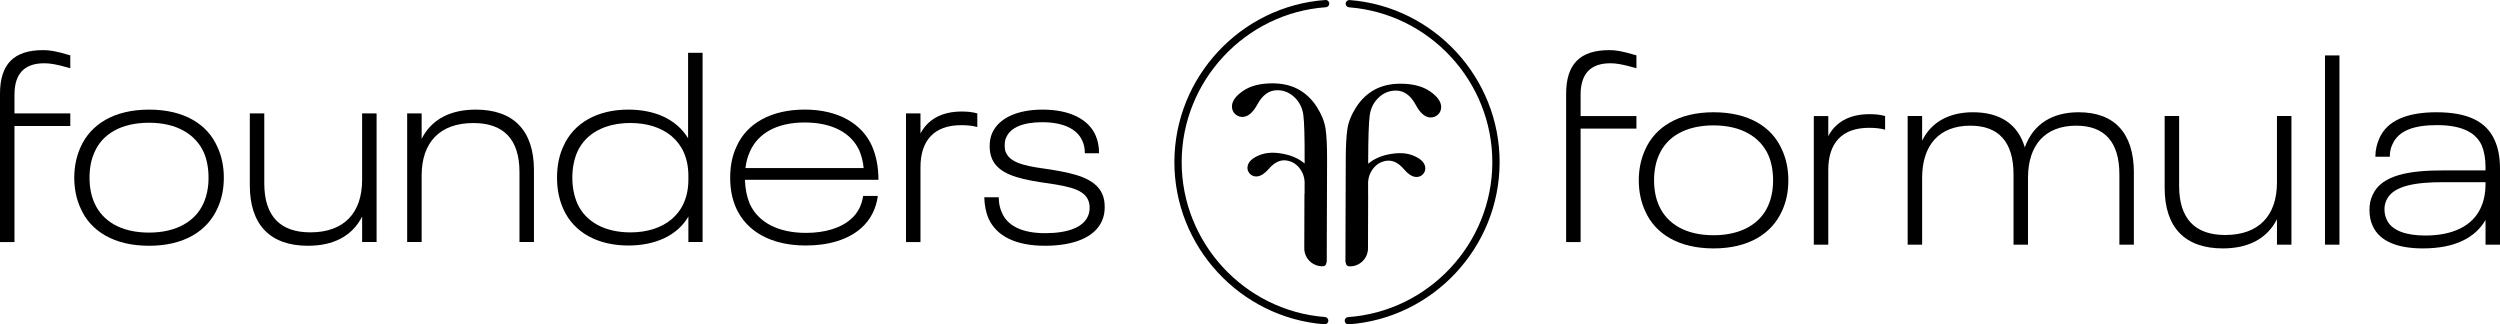
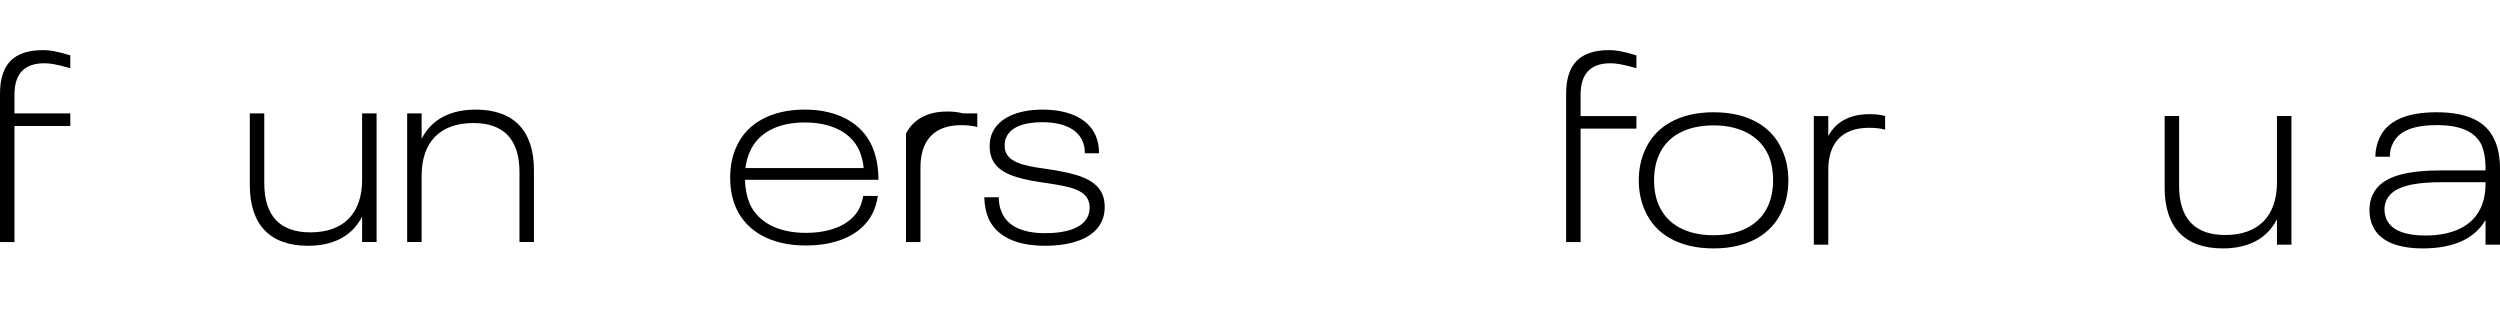
<svg xmlns="http://www.w3.org/2000/svg" viewBox="0 0 946.71 122.84" data-name="Layer 2" id="Layer_2">
  <defs>
    <style>
      .cls-1 {
        fill: #000;
      }
    </style>
  </defs>
  <g id="design">
    <g>
-       <path d="M511.07.03h0c-.37-.03-.76.1-1.04.36-.28.26-.44.63-.45,1.01,0,.72.56,1.32,1.27,1.37,30.53,2.35,54.37,28.18,54.27,58.82-.09,30.63-24.09,56.33-54.62,58.49-.73.05-1.28.64-1.28,1.36,0,.38.16.75.44,1.01.25.24.59.37.94.37.03,0,.07,0,.1,0,31.97-2.27,57.09-29.16,57.18-61.23.1-32.07-24.86-59.11-56.82-61.57ZM503.38,1.39c0-.38-.16-.75-.44-1.02-.28-.26-.65-.4-1.04-.37-31.97,2.27-57.09,29.16-57.18,61.23-.1,32.07,24.86,59.11,56.82,61.57.03,0,.06,0,.1,0,.35,0,.69-.13.94-.37.28-.26.44-.63.44-1.01,0-.71-.56-1.32-1.27-1.37-30.52-2.35-54.36-28.19-54.27-58.82.09-30.63,24.09-56.32,54.62-58.49.72-.05,1.28-.65,1.28-1.36ZM493.99,73.44h-.02s-.06,20.56-.06,20.56c-.01,3.76,3.03,6.82,6.8,6.84.08,0,.12-.07.2-.08.05.02.08.06.13.08.67-.07,1.22-.59,1.23-1.28,0-.02,0-.05,0-.07.03-.13.15-.22.15-.36l.04-14.83.02-5.62.02-5.22.04-13.31c.01-4.88-.17-8.66-.56-11.34-.39-2.68-1.49-5.45-3.31-8.31-1.82-2.86-4.12-5.06-6.89-6.61-2.77-1.54-6.06-2.32-9.88-2.33-4.64-.01-8.37.94-11.17,2.86-2.8,1.92-4.2,3.88-4.21,5.89,0,1.14.39,2.09,1.17,2.84.79.75,1.71,1.13,2.77,1.13,2.09,0,4-1.6,5.74-4.83,1.94-3.54,4.44-5.3,7.52-5.29,2.48,0,4.65.91,6.52,2.71,1.86,1.8,2.97,4.03,3.32,6.71.35,2.68.51,8.43.48,17.25v1.08c-1.96-1.65-4.4-2.84-7.41-3.51-3.8-.85-7.02-.73-9.65.33-2.64,1.07-4.14,2.42-4.5,4.07-.21.93-.06,1.78.45,2.53.51.75,1.2,1.23,2.07,1.42,1.71.38,3.56-.59,5.57-2.91,2.22-2.55,4.59-3.54,7.1-2.98,2.03.45,3.64,1.58,4.85,3.39,1.15,1.72,1.63,3.65,1.51,5.78v3.41ZM518.7,43.66c.36-2.67,1.48-4.91,3.36-6.69,1.88-1.79,4.05-2.67,6.53-2.67,3.07,0,5.57,1.79,7.48,5.33,1.72,3.23,3.63,4.85,5.71,4.86,1.06,0,1.99-.37,2.78-1.11.79-.75,1.19-1.69,1.19-2.83,0-2.01-1.39-3.98-4.17-5.92-2.79-1.94-6.51-2.91-11.15-2.93-3.82-.01-7.12.75-9.9,2.27-2.78,1.53-5.09,3.72-6.93,6.57-1.84,2.85-2.96,5.61-3.36,8.29-.4,2.68-.61,6.45-.62,11.34l-.04,13.31-.02,5.22-.02,5.62-.04,14.83c0,.14.12.23.15.36,0,.02,0,.05,0,.07,0,.69.55,1.21,1.22,1.29.05-.02.08-.06.13-.08.07.01.12.08.2.08,3.76.01,6.82-3.03,6.84-6.79l.06-20.56h-.02s.01-3.41.01-3.41c-.11-2.13.39-4.06,1.54-5.77,1.21-1.8,2.84-2.92,4.87-3.36,2.51-.55,4.88.46,7.08,3.02,1.99,2.34,3.84,3.32,5.55,2.95.87-.19,1.56-.66,2.07-1.41.51-.75.67-1.6.46-2.53-.36-1.64-1.85-3.01-4.48-4.09-2.63-1.08-5.85-1.21-9.65-.39-3,.65-5.46,1.83-7.42,3.47v-1.08c.03-8.82.22-14.57.59-17.24Z" class="cls-1" />
      <g>
        <path d="M0,35.52c0-11.27,5.28-16.54,16.34-16.54,2.33,0,4.67.3,10.28,1.98v4.87c-5.51-1.57-7.74-1.87-9.87-1.87-7.31,0-11.27,3.76-11.27,11.88v7.1h21.14v4.77H5.48v43.95H0v-56.13Z" class="cls-1" />
        <path d="M593.07,35.52c0-11.27,5.28-16.54,16.34-16.54,2.33,0,4.67.3,10.28,1.98v4.87c-5.51-1.57-7.74-1.87-9.87-1.87-7.31,0-11.27,3.76-11.27,11.88v8.1h21.14v4.77h-21.14v42.95h-5.48v-56.13Z" class="cls-1" />
-         <path d="M30.56,78.96c-1.62-3.45-2.44-7.51-2.44-11.67s.81-8.12,2.44-11.67c3.76-8.42,12.49-14.11,25.88-14.11s22.13,5.58,25.88,14.11c1.62,3.45,2.44,7.41,2.44,11.67s-.81,8.22-2.44,11.67c-3.86,8.53-12.59,14.11-25.88,14.11s-22.13-5.58-25.88-14.11ZM77.04,77.03c1.32-2.94,1.93-6.19,1.93-9.74s-.61-6.9-1.83-9.64c-3.05-6.7-10.05-11.17-20.71-11.17s-17.66,4.36-20.6,11.06c-1.32,2.84-1.93,6.19-1.93,9.74s.61,6.9,1.93,9.74c3.04,6.7,9.95,11.06,20.6,11.06s17.66-4.47,20.61-11.06Z" class="cls-1" />
        <path d="M142.61,42.93v48.72h-5.48v-9.64c-3.86,7.61-11.17,11.06-20.5,11.06-14.21,0-22.03-7.82-22.03-22.94v-27.2h5.48v26.49c0,12.48,6.09,18.57,17.46,18.57,12.69,0,19.59-7.31,19.59-19.89v-25.17h5.48Z" class="cls-1" />
        <path d="M202.2,64.45v27.2h-5.48v-26.49c0-12.48-6.09-18.57-17.46-18.57-12.69,0-19.59,7.31-19.59,19.89v25.17h-5.48v-48.72h5.48v9.64c3.86-7.61,11.17-11.06,20.5-11.06,14.21,0,22.03,7.82,22.03,22.94Z" class="cls-1" />
-         <path d="M266.06,19.99v71.66h-5.38v-9.64c-4.26,7.31-12.69,10.96-22.74,10.96-11.67,0-20.6-4.97-24.56-13.7-1.62-3.55-2.44-7.51-2.44-11.98s.81-8.53,2.44-11.98c3.96-8.83,12.89-13.8,24.56-13.8,10.05,0,18.27,3.65,22.63,10.86V19.99h5.48ZM260.68,68v-1.42c0-13.4-9.64-20-21.92-20-9.44,0-16.85,3.76-20.1,10.86-1.22,2.74-1.93,6.09-1.93,9.85s.71,7,1.93,9.85c3.25,7.1,10.66,10.86,20.1,10.86,12.28,0,21.92-6.6,21.92-20Z" class="cls-1" />
        <path d="M326.85,74.19h5.58c-.71,4.97-2.74,8.93-6.19,12.08-4.97,4.47-12.38,6.7-21.11,6.7-13.2,0-22.33-5.38-26.29-14.01-1.52-3.35-2.33-7.1-2.33-11.67s.81-8.42,2.44-11.88c3.86-8.63,12.99-13.91,25.78-13.91s21.72,5.38,25.48,13.8c1.62,3.76,2.44,7.92,2.44,12.79h-50.55c.1,3.45.71,6.39,1.83,9.14,3.15,6.8,10.46,10.96,21.32,10.96,6.9,0,13.2-1.73,17.15-5.38,2.44-2.13,3.96-5.18,4.47-8.63ZM282.29,63.64h44.76c-.2-2.44-.81-4.57-1.62-6.6-3.05-6.7-10.25-10.66-20.71-10.66s-17.66,4.06-20.71,10.96c-.91,1.93-1.42,3.96-1.73,6.29Z" class="cls-1" />
-         <path d="M370.09,42.93v5.18c-1.73-.51-3.86-.71-6.09-.71-10.35,0-15.43,5.89-15.43,15.94v28.32h-5.48v-48.72h5.48v7.61c2.64-5.07,7.71-8.32,15.63-8.32,2.13,0,4.16.2,5.89.71Z" class="cls-1" />
+         <path d="M370.09,42.93v5.18c-1.73-.51-3.86-.71-6.09-.71-10.35,0-15.43,5.89-15.43,15.94v28.32h-5.48v-48.72v7.61c2.64-5.07,7.71-8.32,15.63-8.32,2.13,0,4.16.2,5.89.71Z" class="cls-1" />
        <path d="M374.35,82.82c-1.02-2.44-1.52-5.08-1.62-8.12h5.48c0,2.23.41,4.16,1.22,5.89,2.13,4.97,7.71,7.71,16.34,7.71s14.31-2.23,16.14-6.29c.51-1.02.71-2.13.71-3.45,0-1.12-.2-2.03-.61-2.94-2.03-4.57-9.64-5.38-18.47-6.7-8.22-1.32-15.43-3.15-17.86-8.73-.61-1.42-.91-2.94-.91-4.77,0-1.93.3-3.65,1.02-5.18,2.44-5.38,9.24-8.73,18.98-8.73,10.56,0,17.46,3.76,20.1,9.74.91,2.03,1.32,4.26,1.32,6.8h-5.38c0-1.83-.3-3.45-1.01-4.87-2.03-4.47-7.41-6.9-15.12-6.9-7.31,0-11.98,2.03-13.6,5.68-.51.91-.61,2.03-.61,3.15,0,1.02.1,2.03.51,2.74,1.93,4.47,9.44,5.28,17.05,6.39,8.83,1.42,16.75,3.25,19.39,9.24.61,1.42.91,2.94.91,4.87,0,2.03-.3,3.76-1.12,5.48-2.74,5.99-10.45,9.24-21.52,9.24s-18.27-3.65-21.32-10.25Z" class="cls-1" />
        <path d="M623.02,79.96c-1.62-3.45-2.44-7.51-2.44-11.67s.81-8.12,2.44-11.67c3.76-8.42,12.49-14.11,25.88-14.11s22.13,5.58,25.88,14.11c1.62,3.45,2.44,7.41,2.44,11.67s-.81,8.22-2.44,11.67c-3.86,8.53-12.59,14.11-25.88,14.11s-22.13-5.58-25.88-14.11ZM669.51,78.03c1.32-2.94,1.93-6.19,1.93-9.74s-.61-6.9-1.83-9.64c-3.05-6.7-10.05-11.17-20.71-11.17s-17.66,4.36-20.6,11.06c-1.32,2.84-1.93,6.19-1.93,9.74s.61,6.9,1.93,9.74c3.04,6.7,9.95,11.06,20.6,11.06s17.66-4.47,20.61-11.06Z" class="cls-1" />
        <path d="M713.86,43.93v5.18c-1.73-.51-3.86-.71-6.09-.71-10.35,0-15.43,5.89-15.43,15.94v28.32h-5.48v-48.72h5.48v7.61c2.64-5.07,7.71-8.32,15.63-8.32,2.13,0,4.16.2,5.89.71Z" class="cls-1" />
-         <path d="M808.06,65.45v27.2h-5.48v-26.59c0-12.38-5.68-18.47-16.34-18.47-11.77,0-18.27,7.31-18.27,19.79v25.27h-5.48v-26.59c0-12.38-5.68-18.47-16.34-18.47-11.77,0-18.27,7.31-18.27,19.79v25.27h-5.48v-48.72h5.48v9.34c3.65-7.41,10.66-10.76,19.29-10.76,10.25,0,17.05,4.57,19.59,13.3,3.35-9.24,10.86-13.3,20.4-13.3,13.5,0,20.91,7.82,20.91,22.94Z" class="cls-1" />
        <path d="M867.73,43.93v48.72h-5.48v-9.64c-3.86,7.61-11.17,11.06-20.5,11.06-14.21,0-22.03-7.82-22.03-22.94v-27.2h5.48v26.49c0,12.48,6.09,18.57,17.46,18.57,12.69,0,19.59-7.31,19.59-19.89v-25.17h5.48Z" class="cls-1" />
-         <path d="M880.43,20.99h5.48v71.66h-5.48V20.99Z" class="cls-1" />
        <path d="M946.71,63.72v28.93h-5.48v-9.34c-3.96,6.8-11.67,10.76-23.75,10.76-9.24,0-16.34-2.54-18.98-8.53-.81-1.73-1.22-3.65-1.22-6.09,0-2.13.41-4.06,1.22-5.68,3.35-7.51,13.91-9.24,26.59-9.24h16.14v-1.22c0-3.25-.51-5.99-1.42-8.22-2.44-5.38-8.32-7.71-17.05-7.71s-14.51,2.13-16.75,7.21c-.71,1.42-1.02,2.94-1.02,4.77h-5.48c0-2.64.61-4.97,1.52-7,2.94-6.7,10.45-9.85,21.62-9.85,11.77,0,18.88,3.45,22.03,10.56,1.32,2.84,2.03,6.5,2.03,10.66ZM939.4,78.74c1.22-2.64,1.83-5.58,1.83-9.14v-.61h-16.04c-10.15,0-18.88,1.22-21.42,6.7-.51,1.01-.81,2.23-.81,3.55,0,1.42.3,2.74.81,3.86,1.93,4.36,7.61,6.09,14.62,6.09,10.35,0,17.86-3.55,21.01-10.45Z" class="cls-1" />
      </g>
    </g>
  </g>
</svg>